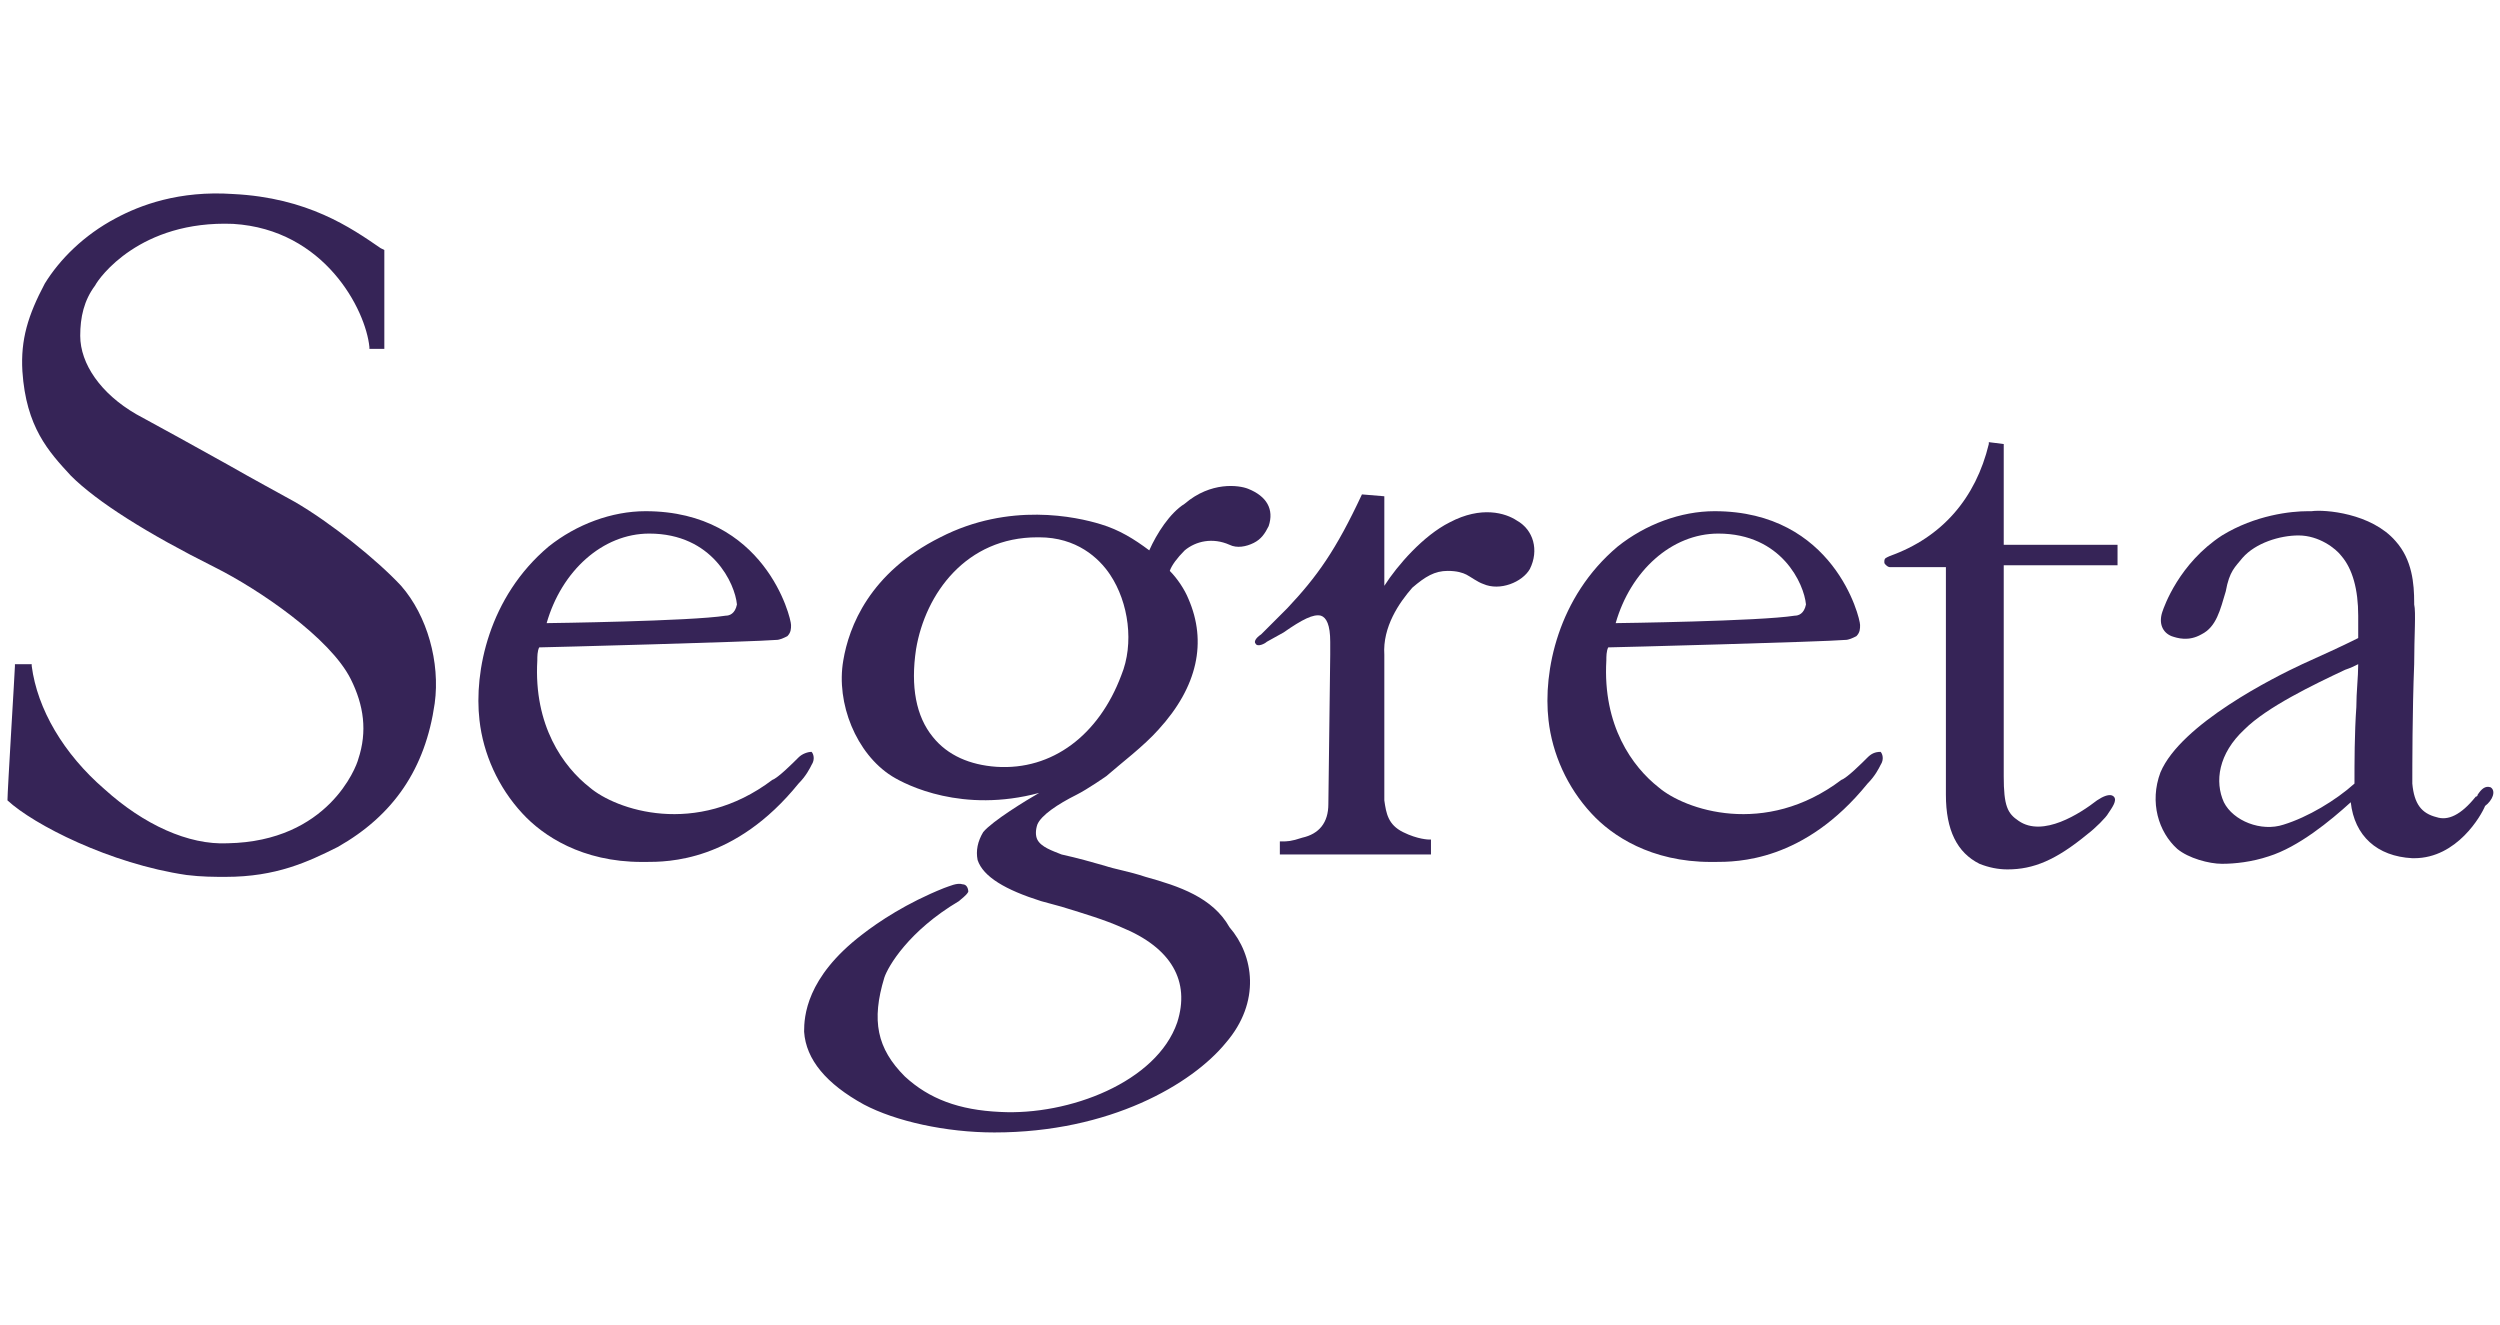
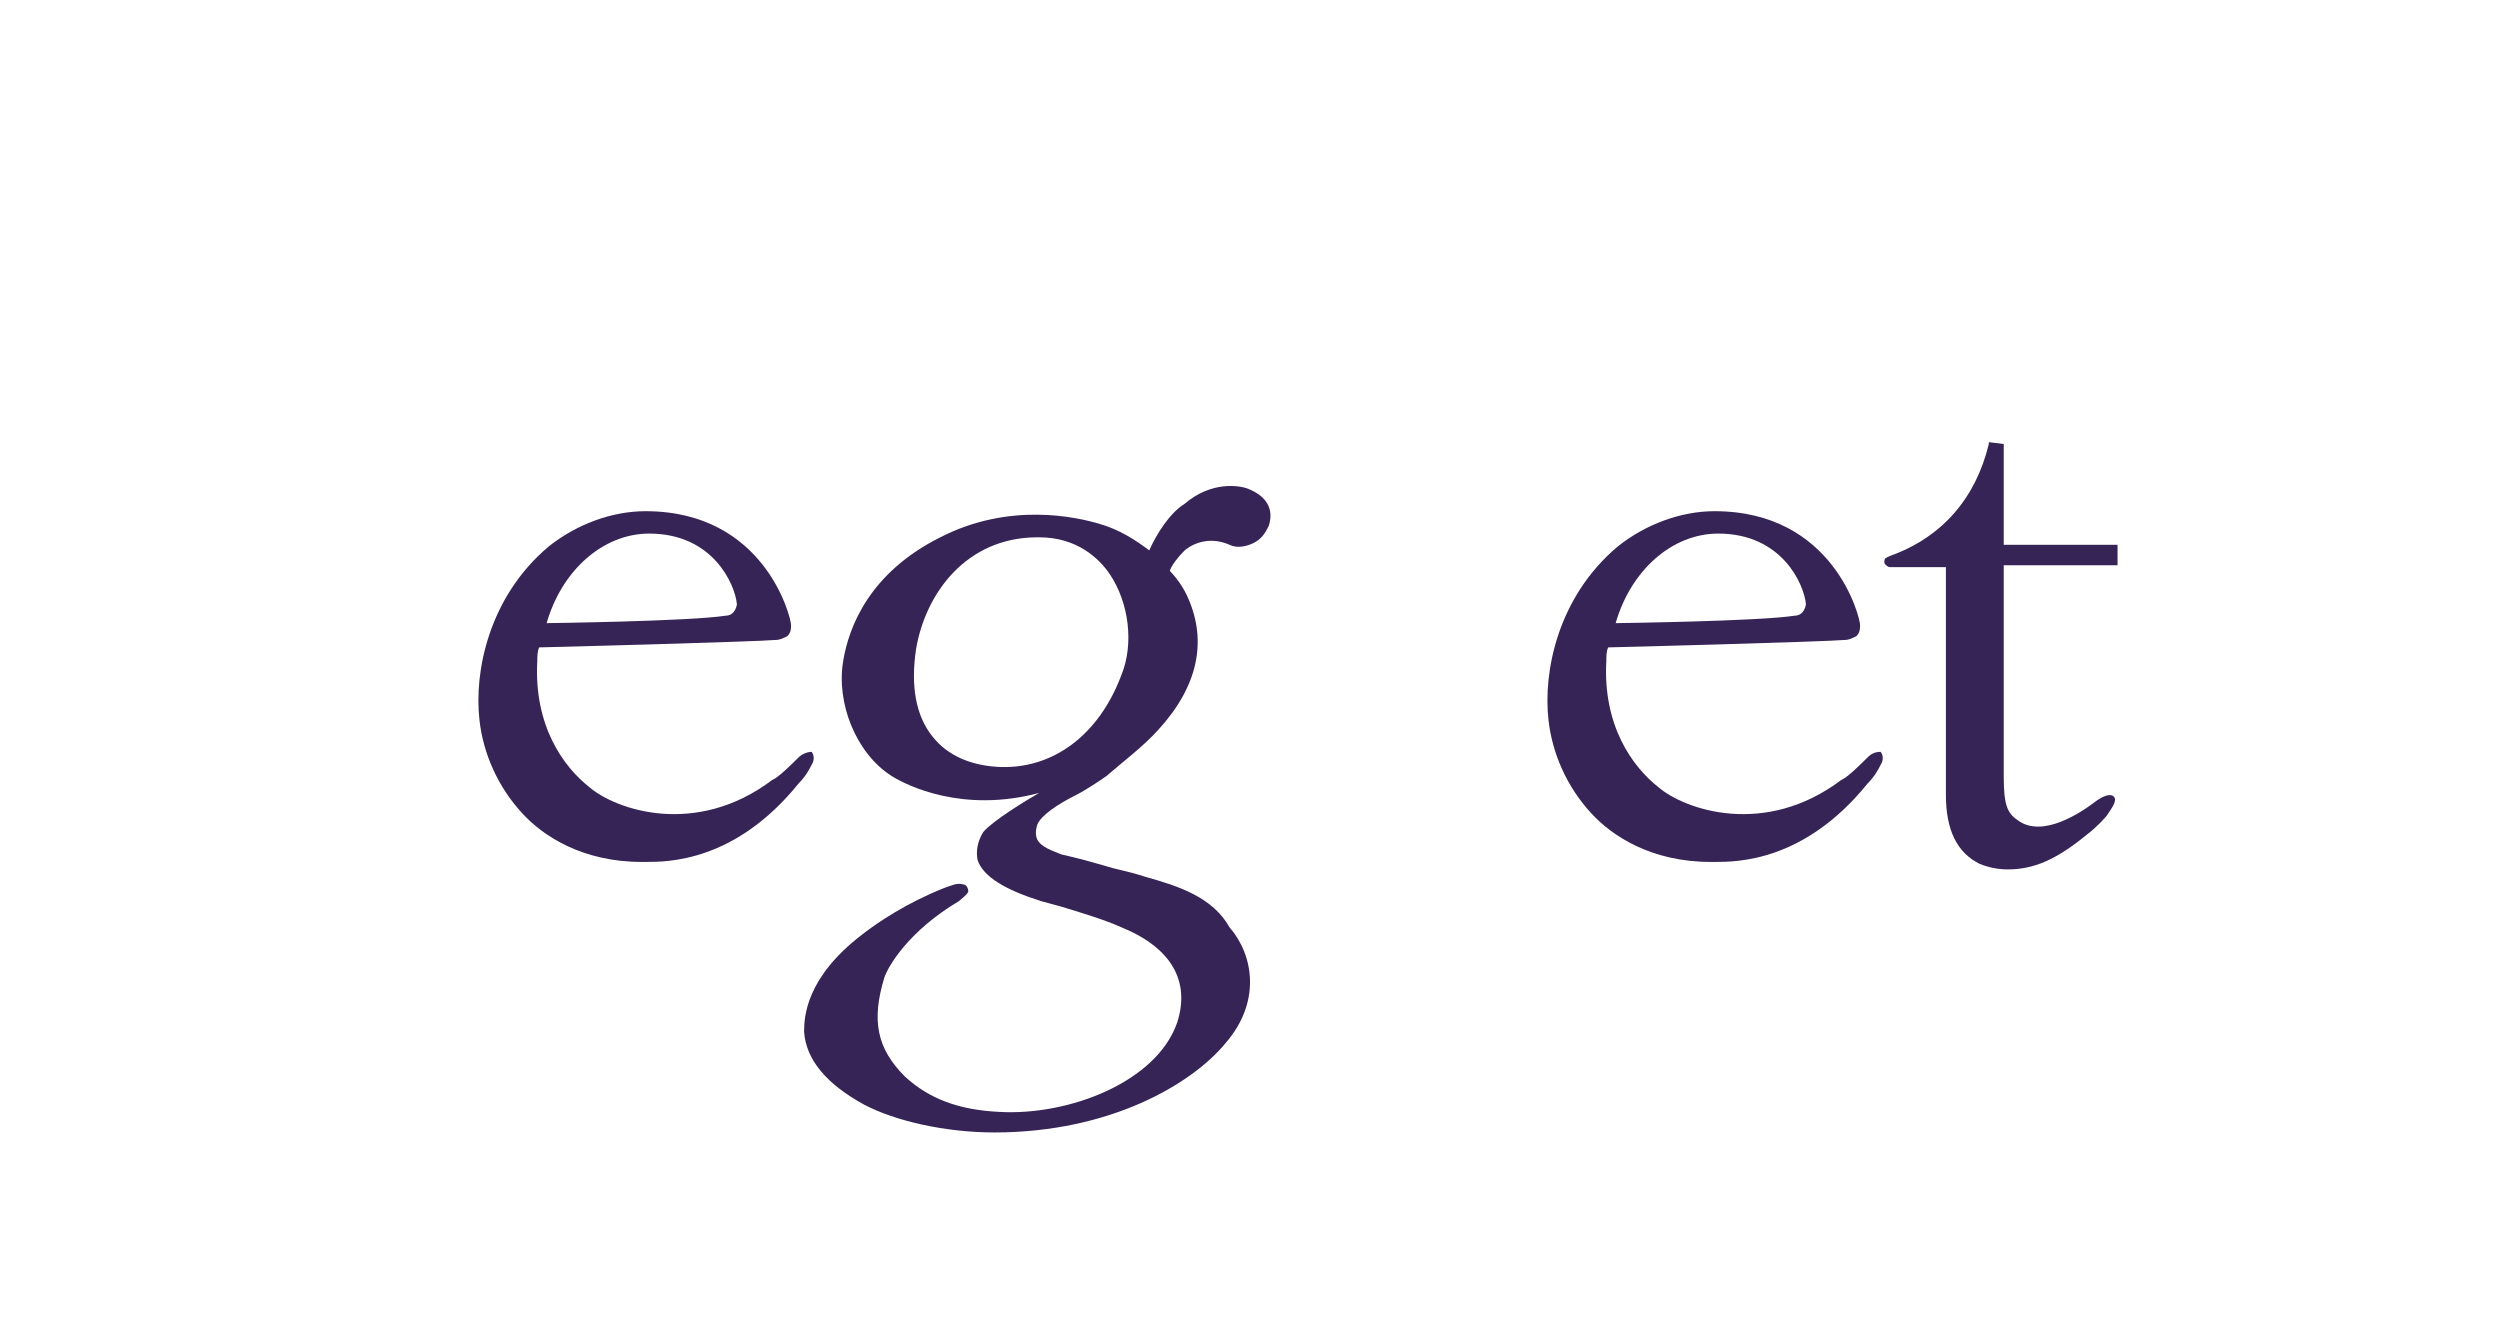
<svg xmlns="http://www.w3.org/2000/svg" version="1.1" id="_イヤー_2" x="0px" y="0px" viewBox="0 0 134 71" style="enable-background:new 0 0 134 71;" xml:space="preserve">
  <style type="text/css">
	.st0{fill:#362457;}
</style>
  <g>
    <g>
      <g>
        <g>
-           <path class="st0" d="M15.8,26.9c-0.9-0.5-2.2-1.2-3.6-2c-1.8-1-3.6-2-4.9-2.7c-1.9-1.1-3-2.7-3-4.2c0-1,0.2-1.9,0.8-2.7      c0.2-0.4,2.4-3.5,7.4-3.3c4.9,0.3,7.1,4.6,7.3,6.6v0.1h0.8v-5.3l-0.2-0.1c-1.6-1.1-3.9-2.7-7.9-2.9c-2.9-0.2-5,0.6-6.3,1.3      c-1.7,0.9-3,2.2-3.8,3.5c-0.9,1.7-1.3,3-1.2,4.7c0.2,3,1.4,4.3,2.6,5.6c1.4,1.4,4.1,3.1,7.7,4.9c2.4,1.2,6.2,3.8,7.3,6      c0.7,1.4,0.9,2.8,0.4,4.3c-0.1,0.4-1.6,4.4-7,4.5c-2.1,0.1-4.5-1-6.6-2.9C3.4,40.4,2,38,1.7,35.7v-0.1H0.8v0.1      c0,0.2-0.4,6.7-0.4,7.2l0,0l0,0c1.4,1.3,5.5,3.4,9.6,4c0.8,0.1,1.5,0.1,2.1,0.1c2.7,0,4.4-0.8,6-1.6c3-1.7,4.7-4.2,5.2-7.7      c0.3-2.2-0.4-4.7-1.8-6.3C20.2,30,17.7,28,15.8,26.9z" />
-           <path class="st0" d="M133.5,42.2c-0.3-0.1-0.5,0.1-0.7,0.4c0,0.1-0.1,0.1-0.1,0.1c-0.8,1-1.5,1.3-2.1,1.1      c-0.8-0.2-1.2-0.7-1.3-1.8c0-0.9,0-3.9,0.1-6.4c0-1.5,0.1-2.8,0-3.2v-0.1c0-1-0.1-2.3-1-3.3c-1.3-1.5-3.8-1.7-4.5-1.6      c-0.1,0-0.1,0-0.2,0c-0.9,0-2.8,0.2-4.6,1.3c-2.3,1.5-3.1,3.8-3.2,4.1c-0.2,0.6,0,1.1,0.5,1.3c0.3,0.1,0.9,0.3,1.6-0.1      c0.8-0.4,1-1.3,1.3-2.3c0.2-1.1,0.5-1.3,0.9-1.8c0.7-0.8,2-1.2,3-1.2c1.1,0,2,0.7,2.3,1.1c0.6,0.7,0.9,1.8,0.9,3.2      c0,0.3,0,0.7,0,1.2c-1,0.5-1.9,0.9-3,1.4c-1.5,0.7-6.5,3.2-7.6,5.8c-0.6,1.6-0.1,3.2,0.9,4.1c0.6,0.5,1.7,0.8,2.4,0.8      c0.7,0,1.6-0.1,2.5-0.4c1.6-0.5,3.3-1.9,4.4-2.9c0.2,1.8,1.4,2.9,3.3,3h0.1c2.3,0,3.6-2.3,3.8-2.8      C133.6,42.9,133.8,42.4,133.5,42.2z M126.2,42c-1,0.9-2.5,1.8-3.8,2.2c-1.2,0.4-2.7-0.2-3.2-1.2c-0.5-1.1-0.3-2.6,1.1-3.9      c1.2-1.2,3.7-2.4,5.4-3.2c0.3-0.1,0.5-0.2,0.7-0.3c0,0.7-0.1,1.5-0.1,2.3C126.2,39.3,126.2,40.9,126.2,42z" />
-           <path class="st0" d="M71.2,43.1c0,1-0.5,1.6-1.4,1.8c-0.6,0.2-0.8,0.2-1.1,0.2h-0.1v0.7h8.1V45h-0.1c0,0-0.6,0-1.4-0.4      s-0.9-1-1-1.7v-0.1v-7.7c-0.1-1.5,0.8-2.8,1.5-3.6c0.7-0.6,1.2-0.9,1.9-0.9c0.5,0,0.8,0.1,1,0.2s0.6,0.4,0.9,0.5      c0.9,0.4,2.1-0.1,2.5-0.8c0.5-1,0.2-2.1-0.7-2.6c-0.6-0.4-1.9-0.8-3.6,0.1c-1.4,0.7-2.8,2.3-3.5,3.4c0-0.5,0-4.8,0-4.8L73,26.5      l0,0c-1.4,3-2.4,4.4-4,6.1c-0.4,0.4-1,1-1.4,1.4c-0.3,0.2-0.4,0.4-0.3,0.5c0.1,0.2,0.5,0,0.6-0.1c0.2-0.1,0.7-0.4,0.9-0.5      c1-0.7,1.6-1,2-0.9c0.3,0.1,0.5,0.5,0.5,1.4v0.7L71.2,43.1z" />
          <path class="st0" d="M61.4,47c-0.9-0.3-1.6-0.4-2.2-0.6c-0.7-0.2-1.4-0.4-2.3-0.6c-0.5-0.2-1.1-0.4-1.3-0.8      c-0.1-0.2-0.1-0.5,0-0.8c0.2-0.5,1.1-1.1,2.1-1.6c0.6-0.3,1.6-1,1.6-1c0.8-0.7,2-1.6,2.8-2.5c2.1-2.3,2.6-4.7,1.6-7      c-0.2-0.5-0.6-1.1-1-1.5c0.1-0.3,0.4-0.7,0.8-1.1c0.6-0.5,1.5-0.7,2.4-0.3c0.4,0.2,0.9,0.1,1.3-0.1s0.6-0.5,0.8-0.9      c0.3-0.9-0.1-1.6-1.1-2c-0.5-0.2-2-0.4-3.4,0.8c-0.8,0.5-1.5,1.6-1.9,2.5c-0.8-0.6-1.6-1.1-2.6-1.4c-1.3-0.4-4.9-1.2-8.6,0.7      c-3.8,1.9-4.9,4.8-5.2,6.6c-0.4,2.3,0.7,5,2.6,6.2c0.8,0.5,3.8,2,7.9,0.9c-0.7,0.4-2.5,1.5-3,2.1c-0.3,0.5-0.4,1-0.3,1.5      c0.3,0.9,1.5,1.6,3.4,2.2c0.4,0.1,0.7,0.2,1.1,0.3c1.3,0.4,2.3,0.7,3.2,1.1c2.7,1.1,3.7,2.9,3,5.1c-1.1,3.2-5.8,5-9.5,4.8      c-2.2-0.1-3.8-0.7-5.1-1.9c-1.5-1.5-1.8-3-1.1-5.3c0.2-0.6,1.3-2.5,4-4.1c0.1-0.1,0.4-0.3,0.5-0.5c0-0.2-0.1-0.4-0.3-0.4      c-0.3-0.1-0.7,0.1-1,0.2c-2,0.8-3.5,1.8-4.4,2.5c-3,2.3-3.1,4.4-3.1,5.2c0.1,1.5,1.2,2.8,3.2,3.9c1.7,0.9,4.4,1.5,7,1.5l0,0      c6.2,0,10.6-2.6,12.4-4.8c1.9-2.2,1.5-4.7,0.2-6.2C65,48.1,63.2,47.5,61.4,47z M53.4,41.1C52,41,50.8,40.5,50,39.5      c-0.9-1.1-1.2-2.7-0.9-4.7c0.5-3,2.7-6,6.5-6h0.1c2,0,3.2,1.1,3.8,2c1,1.5,1.3,3.7,0.6,5.4C58.9,39.4,56.4,41.3,53.4,41.1z" />
          <path class="st0" d="M113.5,30.3v-1.1h-6.1c0-0.3,0-3.3,0-5.3v-0.1l-0.8-0.1v0.1c-0.7,2.9-2.5,5-5.3,6c-0.2,0.1-0.3,0.1-0.3,0.3      c0,0.1,0,0.1,0.1,0.2s0.2,0.1,0.2,0.1h3c0,0,0,11.8,0,12.2c0,1.9,0.6,3.1,1.8,3.7c0.5,0.2,1,0.3,1.5,0.3c1.4,0,2.6-0.5,4.3-1.9      c0.4-0.3,1-0.9,1.1-1.1c0.2-0.3,0.5-0.7,0.3-0.9s-0.6,0-0.9,0.2c-0.9,0.7-2.9,2-4.2,1.1c-0.6-0.4-0.8-0.8-0.8-2.4V30.3H113.5z" />
          <path class="st0" d="M42.8,40.6c-0.3,0.3-1.1,1.1-1.4,1.2c-4.1,3.1-8.4,1.6-9.8,0.4c-1.4-1.1-3-3.3-2.8-6.8c0-0.2,0-0.5,0.1-0.7      c0.3,0,11.6-0.3,12.7-0.4c0.2,0,0.4-0.1,0.6-0.2c0.2-0.2,0.2-0.4,0.2-0.6c0-0.4-1.4-6.1-7.8-6.1c-1.8,0-3.7,0.7-5.2,1.9      c-3.2,2.7-4,6.7-3.7,9.3c0.2,1.8,1,3.6,2.3,5c1.1,1.2,3.2,2.6,6.4,2.6c0.1,0,0.1,0,0.2,0c1.2,0,4.8,0,8.2-4.2      c0.4-0.4,0.6-0.8,0.7-1c0.2-0.3,0.1-0.6,0-0.7C43.3,40.3,43,40.4,42.8,40.6z M38.9,33c-1.9,0.3-9.5,0.4-9.6,0.4      c0.8-2.8,3-4.8,5.5-4.8c3.4,0,4.6,2.7,4.7,3.8C39.4,32.9,39.1,33,38.9,33z" />
          <path class="st0" d="M100.1,40.6c-0.3,0.3-1.1,1.1-1.4,1.2c-4.1,3.1-8.4,1.6-9.8,0.4c-1.4-1.1-3-3.3-2.8-6.8      c0-0.2,0-0.5,0.1-0.7c0.3,0,11.6-0.3,12.7-0.4c0.2,0,0.4-0.1,0.6-0.2c0.2-0.2,0.2-0.4,0.2-0.6c0-0.4-1.4-6.1-7.8-6.1      c-1.8,0-3.7,0.7-5.2,1.9c-3.2,2.7-4,6.7-3.7,9.3c0.2,1.8,1,3.6,2.3,5c1.1,1.2,3.2,2.6,6.4,2.6c0.1,0,0.1,0,0.2,0      c1.2,0,4.8,0,8.2-4.2c0.4-0.4,0.6-0.8,0.7-1c0.2-0.3,0.1-0.6,0-0.7C100.5,40.3,100.3,40.4,100.1,40.6z M96.2,33      c-1.9,0.3-9.5,0.4-9.6,0.4c0.8-2.8,3-4.8,5.5-4.8c3.4,0,4.6,2.7,4.7,3.8C96.7,32.9,96.4,33,96.2,33z" />
        </g>
      </g>
    </g>
  </g>
</svg>